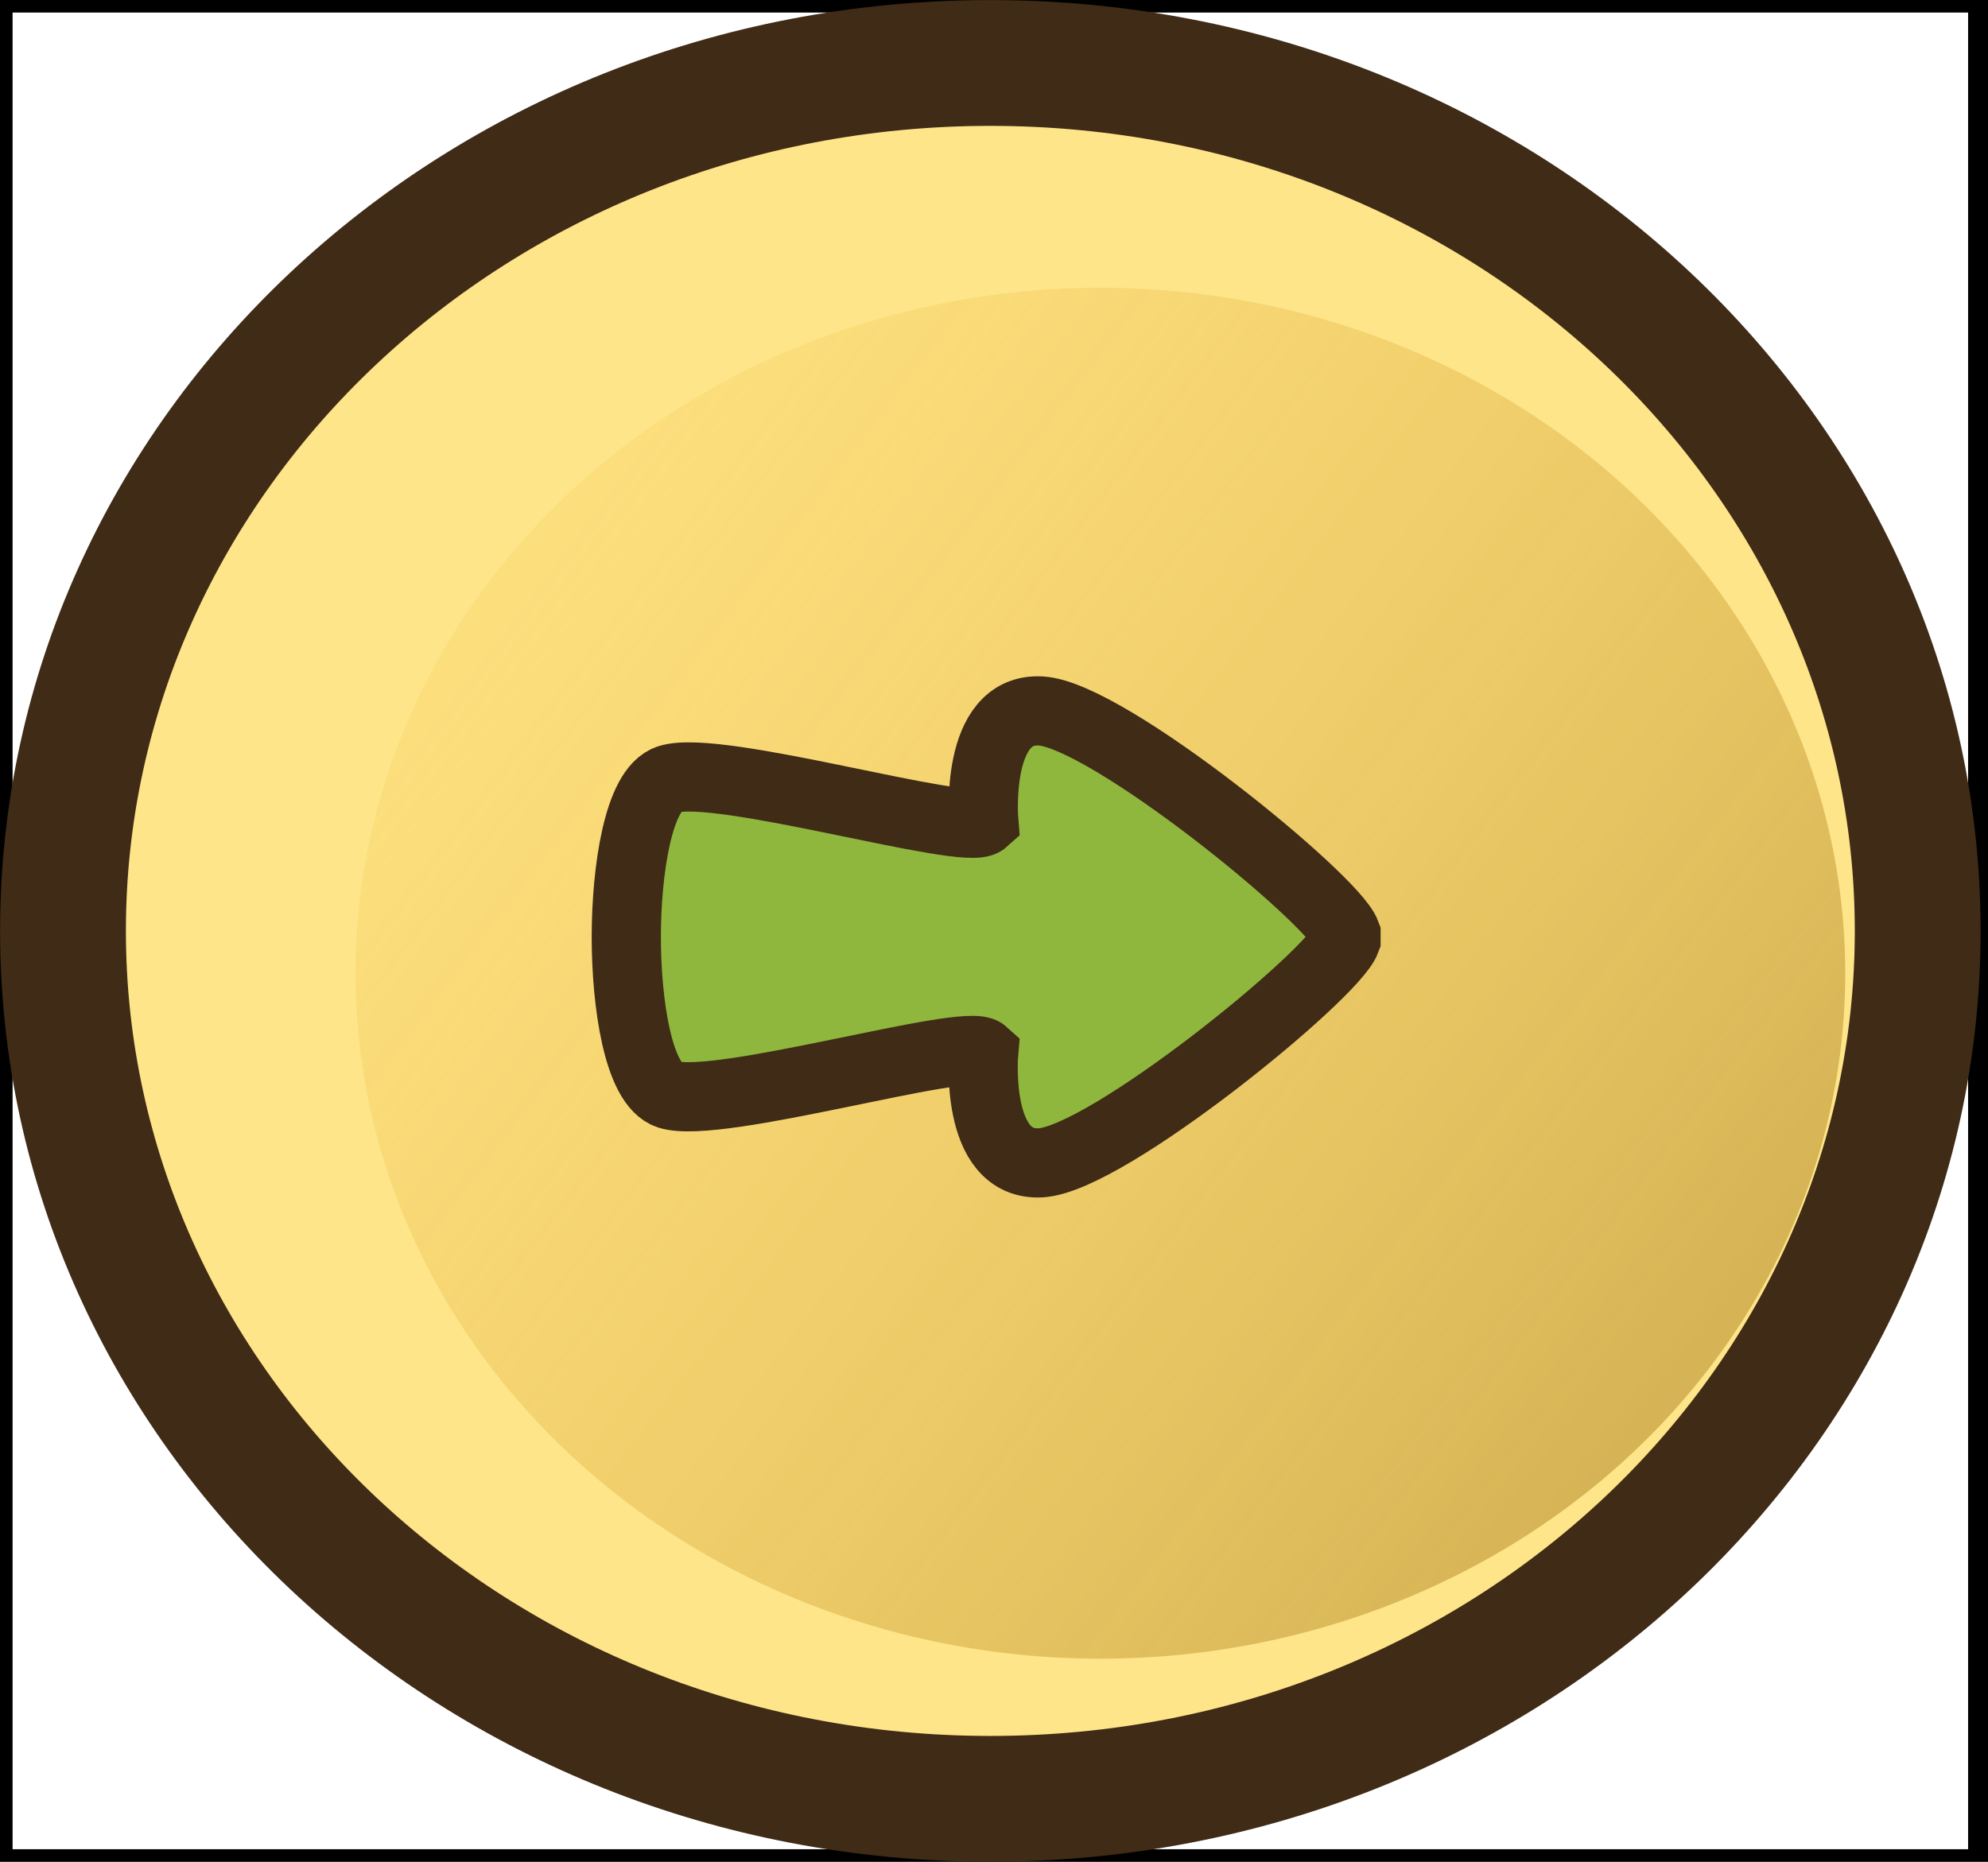
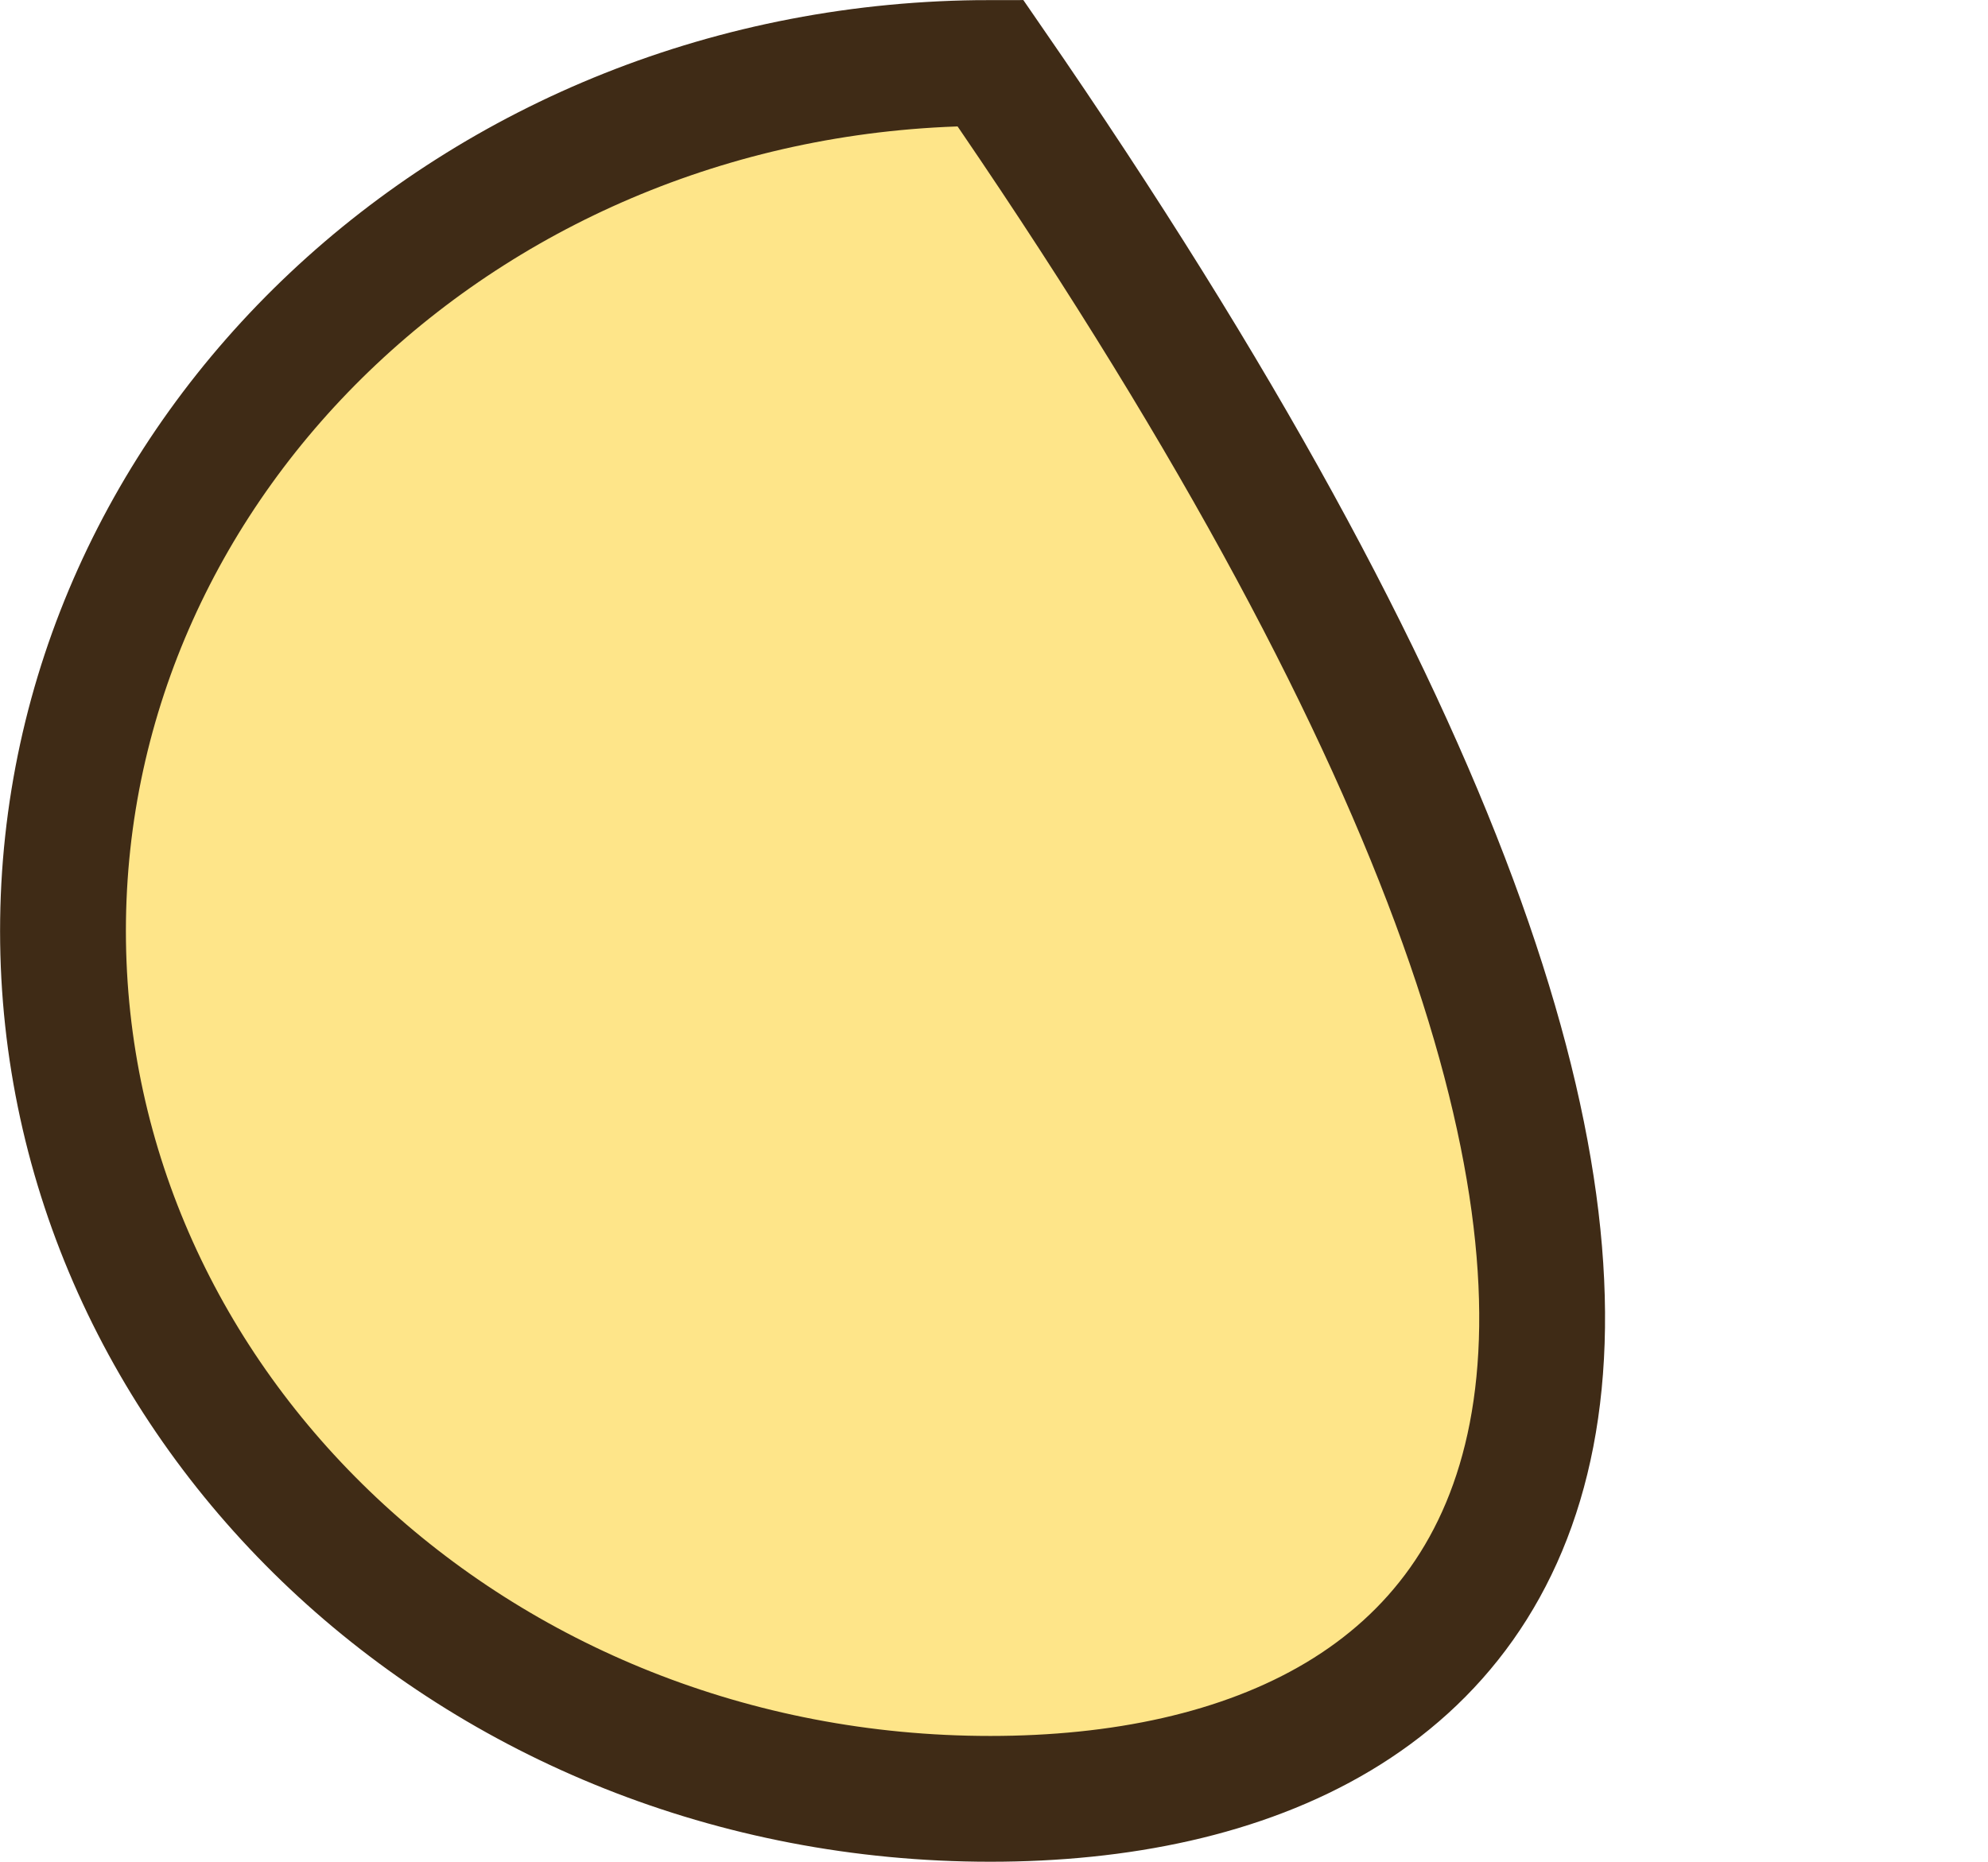
<svg xmlns="http://www.w3.org/2000/svg" width="79" height="74" viewBox="0 0 79 74" fill="none">
-   <rect width="78.709" height="74" stroke="black" />
-   <path d="M39.354 2.503C59.855 2.503 76.207 18.091 76.207 37C76.207 55.909 59.855 71.497 39.354 71.497C18.854 71.497 2.503 55.909 2.503 37C2.503 18.091 18.854 2.503 39.354 2.503Z" fill="#FEE589" stroke="#3F2B16" stroke-width="5" />
-   <ellipse cx="43.727" cy="38.682" rx="29.6" ry="27.245" fill="url(#paint0_linear_5708_1230)" fill-opacity="0.6" />
-   <path d="M53.488 37.238C53.488 37.238 53.488 37.211 53.488 37.194C53.488 37.167 53.488 37.141 53.488 37.114C52.98 35.735 44.025 28.418 41.367 28.259C38.709 28.1 39.093 32.633 39.093 32.633C38.391 33.261 28.531 30.335 26.574 30.972C25.364 31.361 24.889 34.604 24.888 37.238C24.887 39.871 25.36 43.106 26.57 43.504C28.526 44.131 38.388 41.206 39.09 41.842C39.09 41.842 38.694 46.367 41.361 46.217C44.019 46.058 52.979 38.74 53.488 37.361C53.488 37.335 53.488 37.308 53.488 37.282C53.488 37.264 53.488 37.255 53.488 37.238Z" fill="#8FB73E" stroke="#3F2B16" stroke-width="2.75" stroke-miterlimit="10" />
+   <path d="M39.354 2.503C76.207 55.909 59.855 71.497 39.354 71.497C18.854 71.497 2.503 55.909 2.503 37C2.503 18.091 18.854 2.503 39.354 2.503Z" fill="#FEE589" stroke="#3F2B16" stroke-width="5" />
  <defs>
    <linearGradient id="paint0_linear_5708_1230" x1="14.144" y1="14.237" x2="82.09" y2="65.941" gradientUnits="userSpaceOnUse">
      <stop stop-color="#FBBA2C" stop-opacity="0.1" />
      <stop offset="1" stop-color="#956E1A" />
    </linearGradient>
  </defs>
</svg>